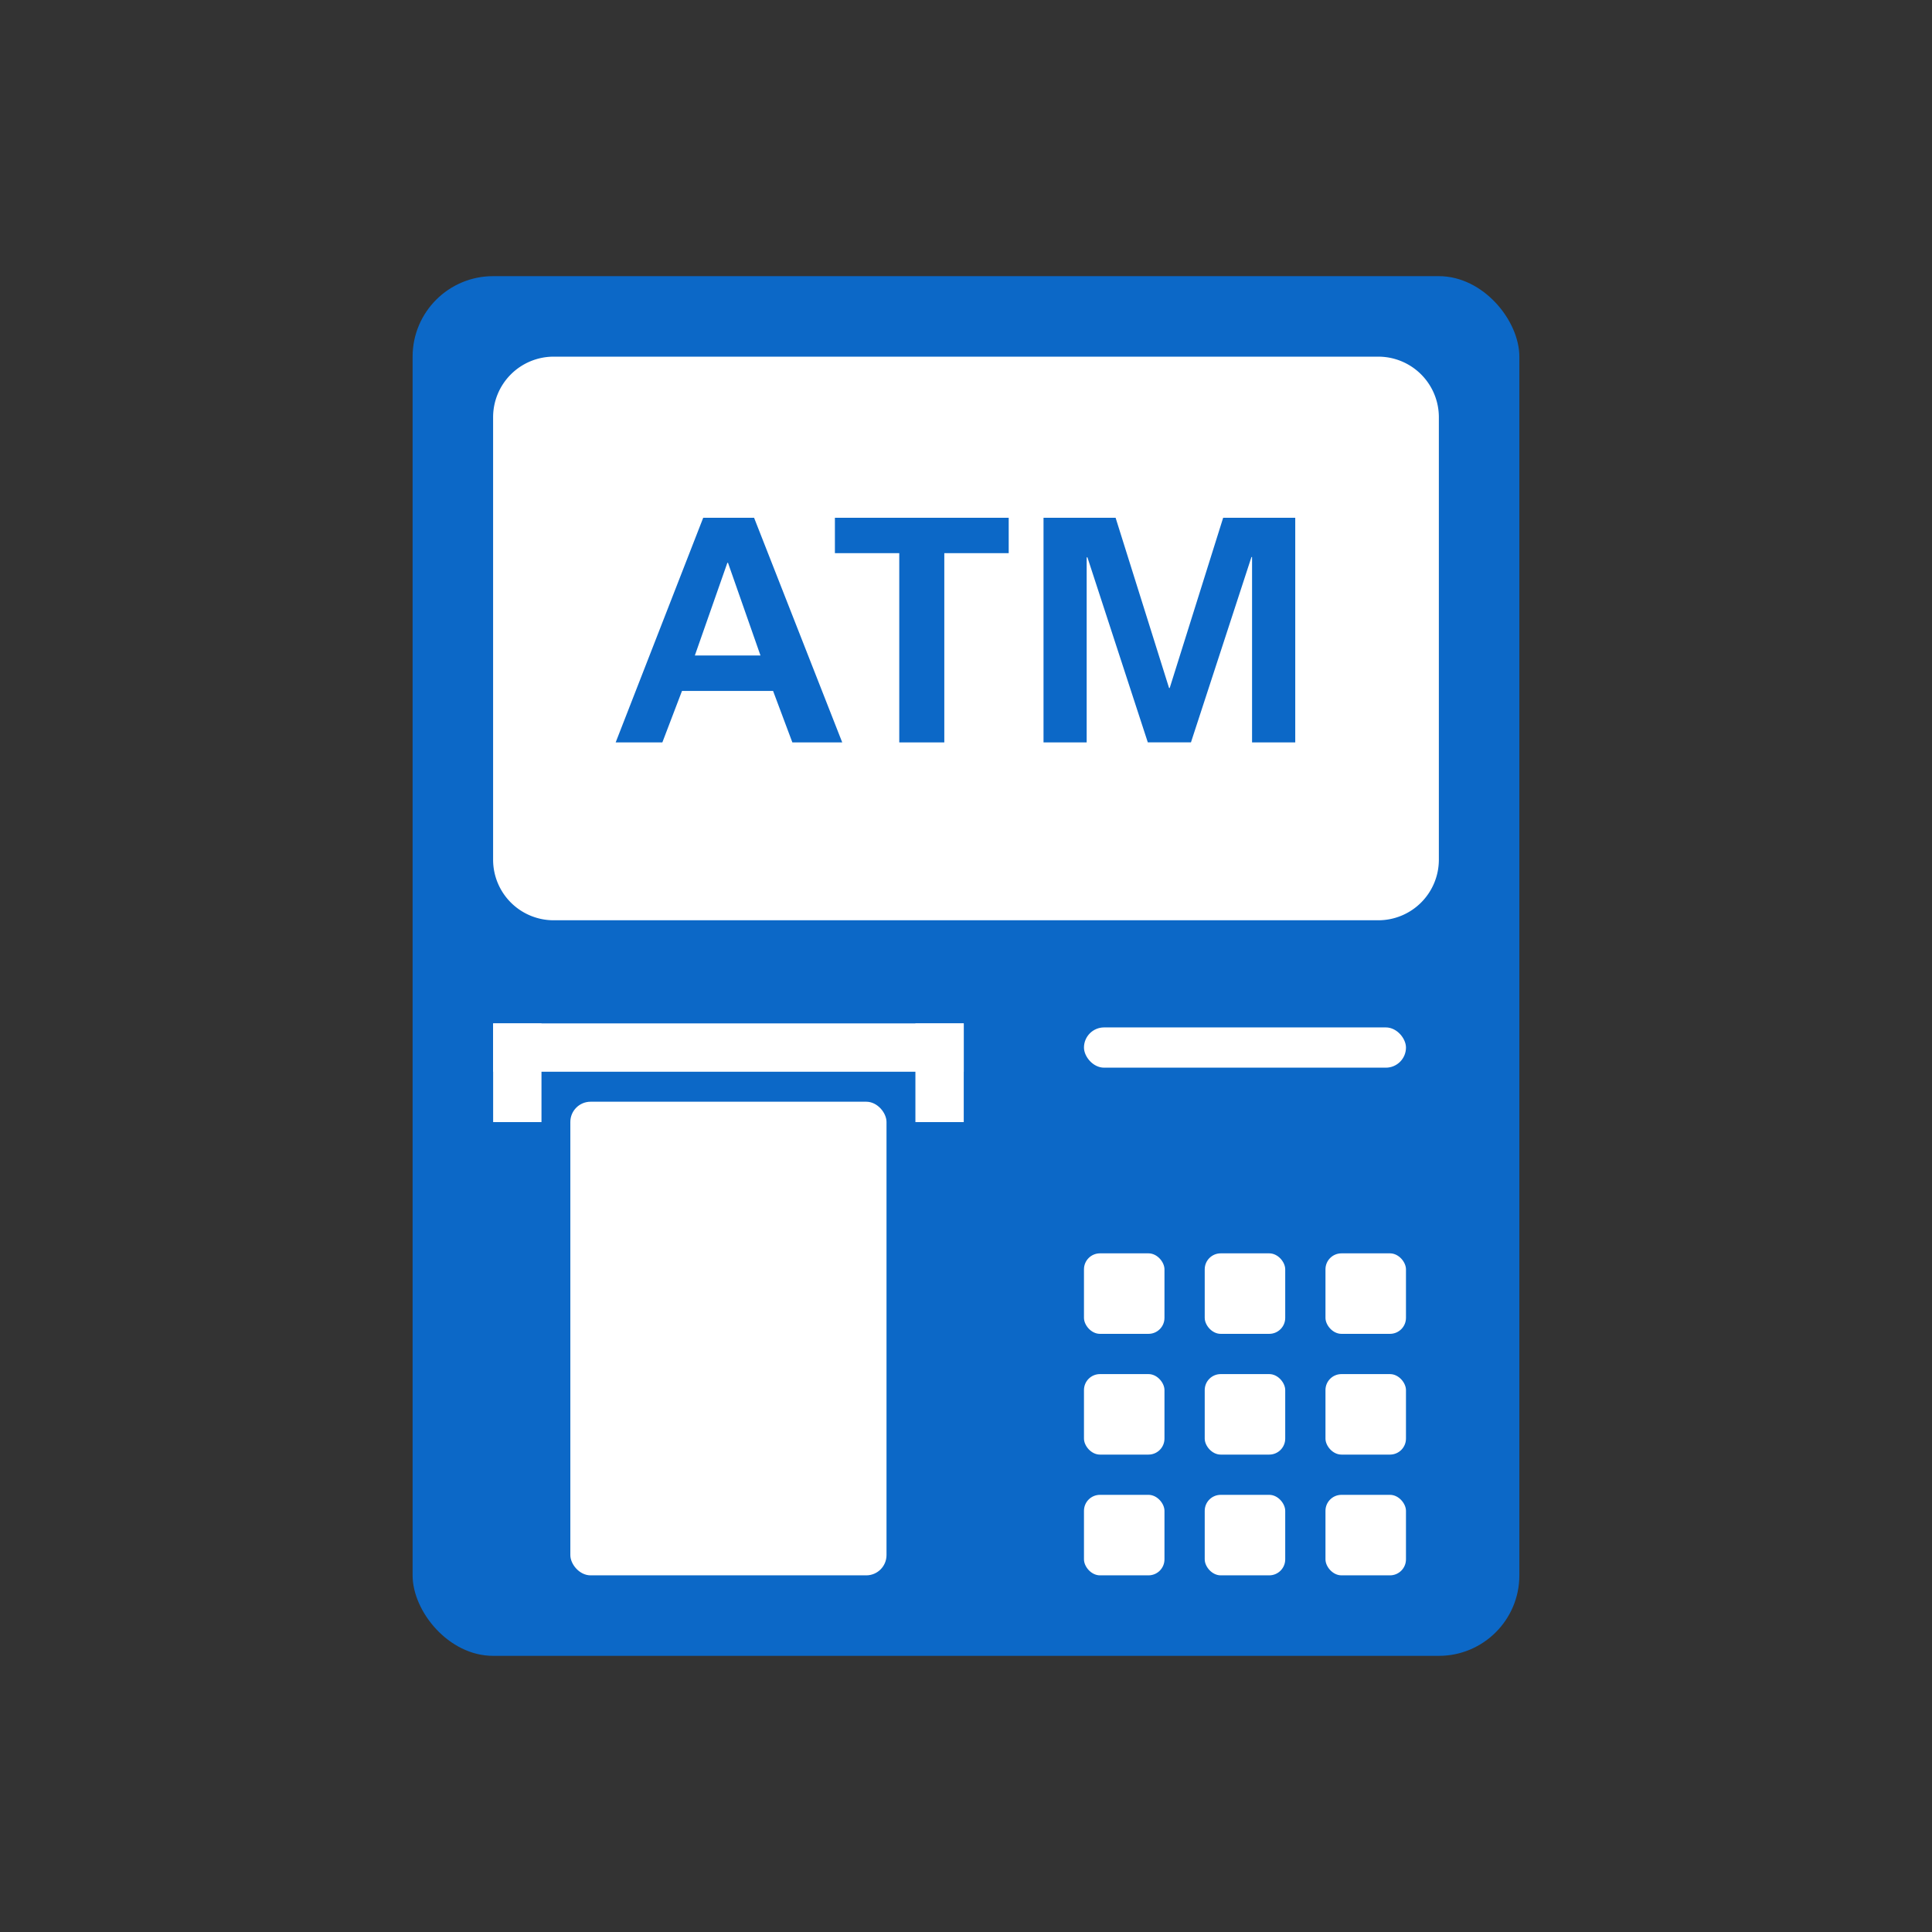
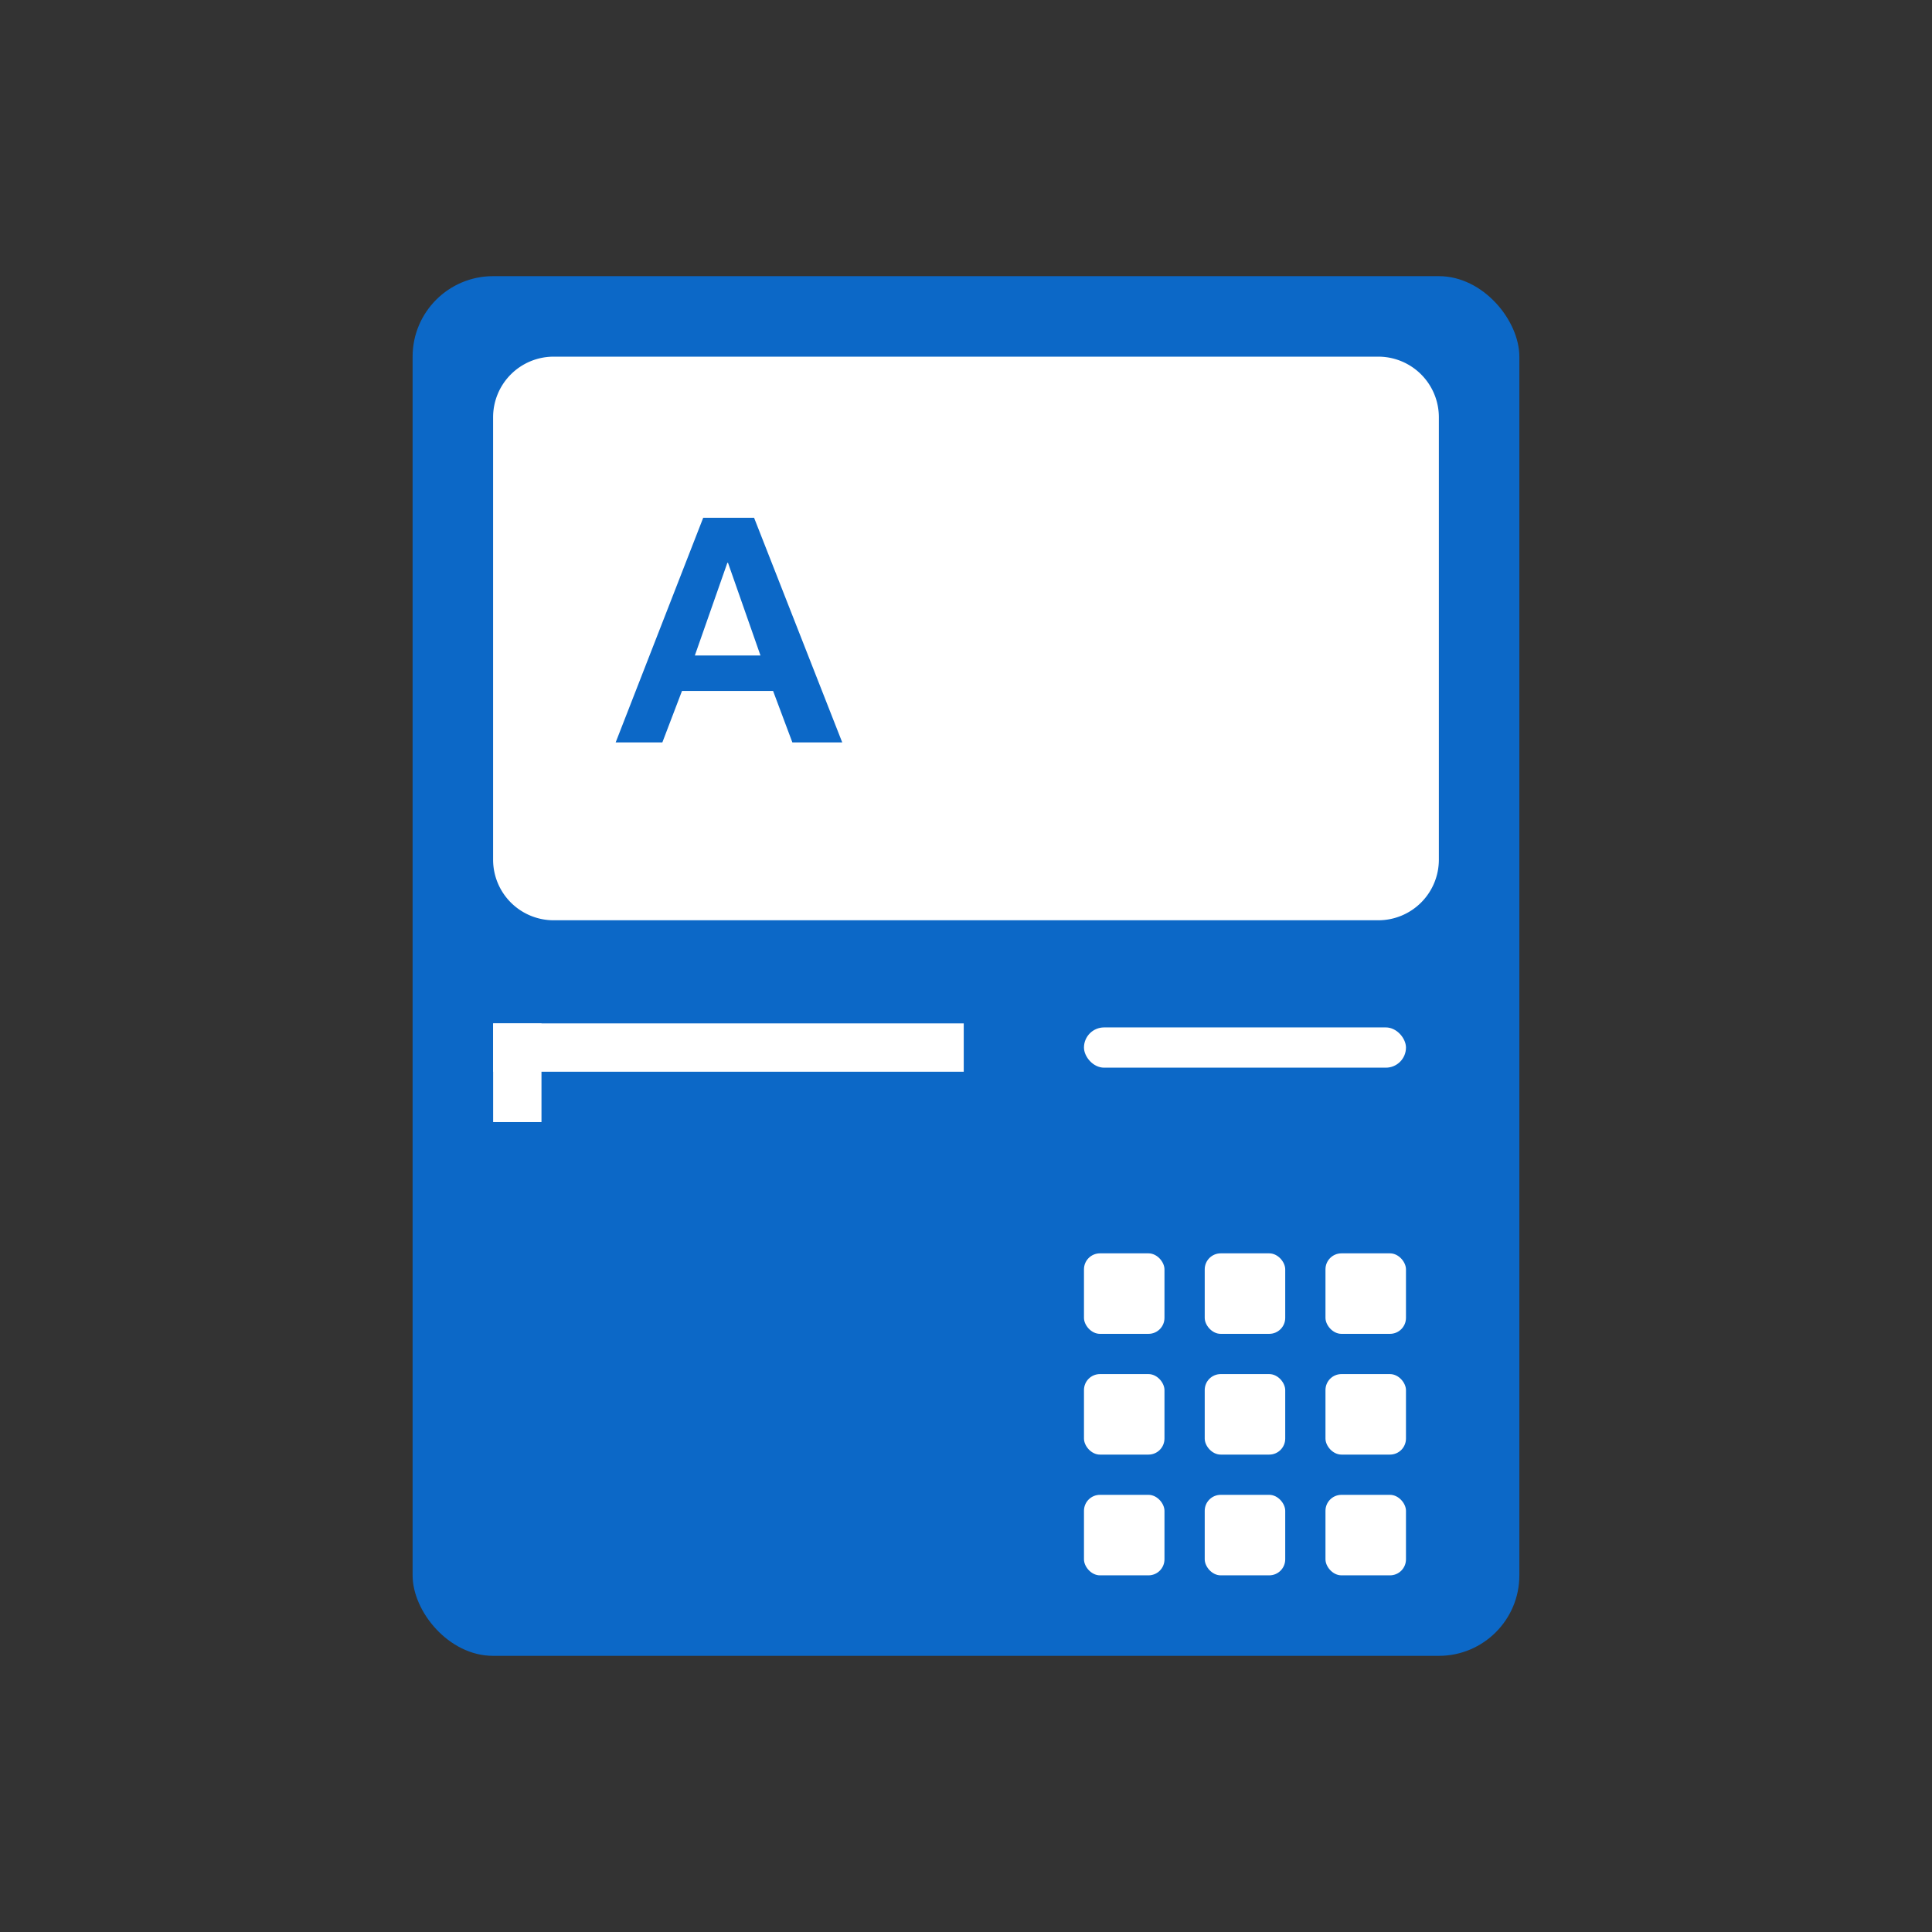
<svg xmlns="http://www.w3.org/2000/svg" id="書き出し用" viewBox="0 0 48 48">
  <rect x="0" y="0" width="48" height="48" fill="#333333" stroke="none" />
  <defs>
    <style>.cls-1{fill:#0c68c7;}.cls-2{fill:#fff;}</style>
  </defs>
  <title>sb_spt_icn_追加分_200127</title>
  <g id="ATM">
    <rect class="cls-1" x="10.251" y="6.861" width="27.497" height="34.278" rx="2" />
    <path class="cls-2" d="M13.756,8.861h20.487a1.505,1.505,0,0,1,1.505,1.505v10.993a1.505,1.505,0,0,1-1.505,1.505H13.756a1.505,1.505,0,0,1-1.505-1.505V10.366A1.505,1.505,0,0,1,13.756,8.861Z" />
    <rect class="cls-2" x="32.931" y="37.139" width="2" height="2" rx="0.397" />
    <rect class="cls-2" x="29.931" y="37.139" width="2" height="2" rx="0.397" />
    <rect class="cls-2" x="26.931" y="37.139" width="2" height="2" rx="0.397" />
    <rect class="cls-2" x="32.931" y="34.139" width="2" height="2" rx="0.397" />
    <rect class="cls-2" x="29.931" y="34.139" width="2" height="2" rx="0.397" />
    <rect class="cls-2" x="26.931" y="34.139" width="2" height="2" rx="0.397" />
    <rect class="cls-2" x="32.931" y="31.139" width="2" height="2" rx="0.397" />
    <rect class="cls-2" x="29.931" y="31.139" width="2" height="2" rx="0.397" />
    <rect class="cls-2" x="26.931" y="31.139" width="2" height="2" rx="0.397" />
    <rect class="cls-2" x="12.252" y="25.426" width="11.692" height="1.201" />
-     <rect class="cls-2" x="22.117" y="26.051" width="2.452" height="1.201" transform="translate(49.995 3.309) rotate(90)" />
    <rect class="cls-2" x="11.626" y="26.051" width="2.452" height="1.201" transform="translate(39.504 13.8) rotate(90)" />
-     <rect id="card" class="cls-2" x="14.17" y="27.372" width="7.855" height="11.767" rx="0.503" />
    <rect class="cls-2" x="26.931" y="25.526" width="8" height="1" rx="0.5" />
    <path class="cls-1" d="M17.471,12.864h1.264l2.19,5.581H19.686l-.479-1.279H16.944l-.488,1.279H15.296Zm.616,1.119h-.016l-.808,2.303h1.631Z" />
-     <path class="cls-1" d="M22.342,13.743H20.743v-.879h4.318v.879H23.461v4.702H22.342Z" />
-     <path class="cls-1" d="M25.926,12.864h1.791l1.328,4.229h.016l1.328-4.229h1.791v5.581H31.107V13.839H31.092l-1.503,4.605H28.517l-1.503-4.605-.016.016v4.59H25.926Z" />
  </g>
</svg>